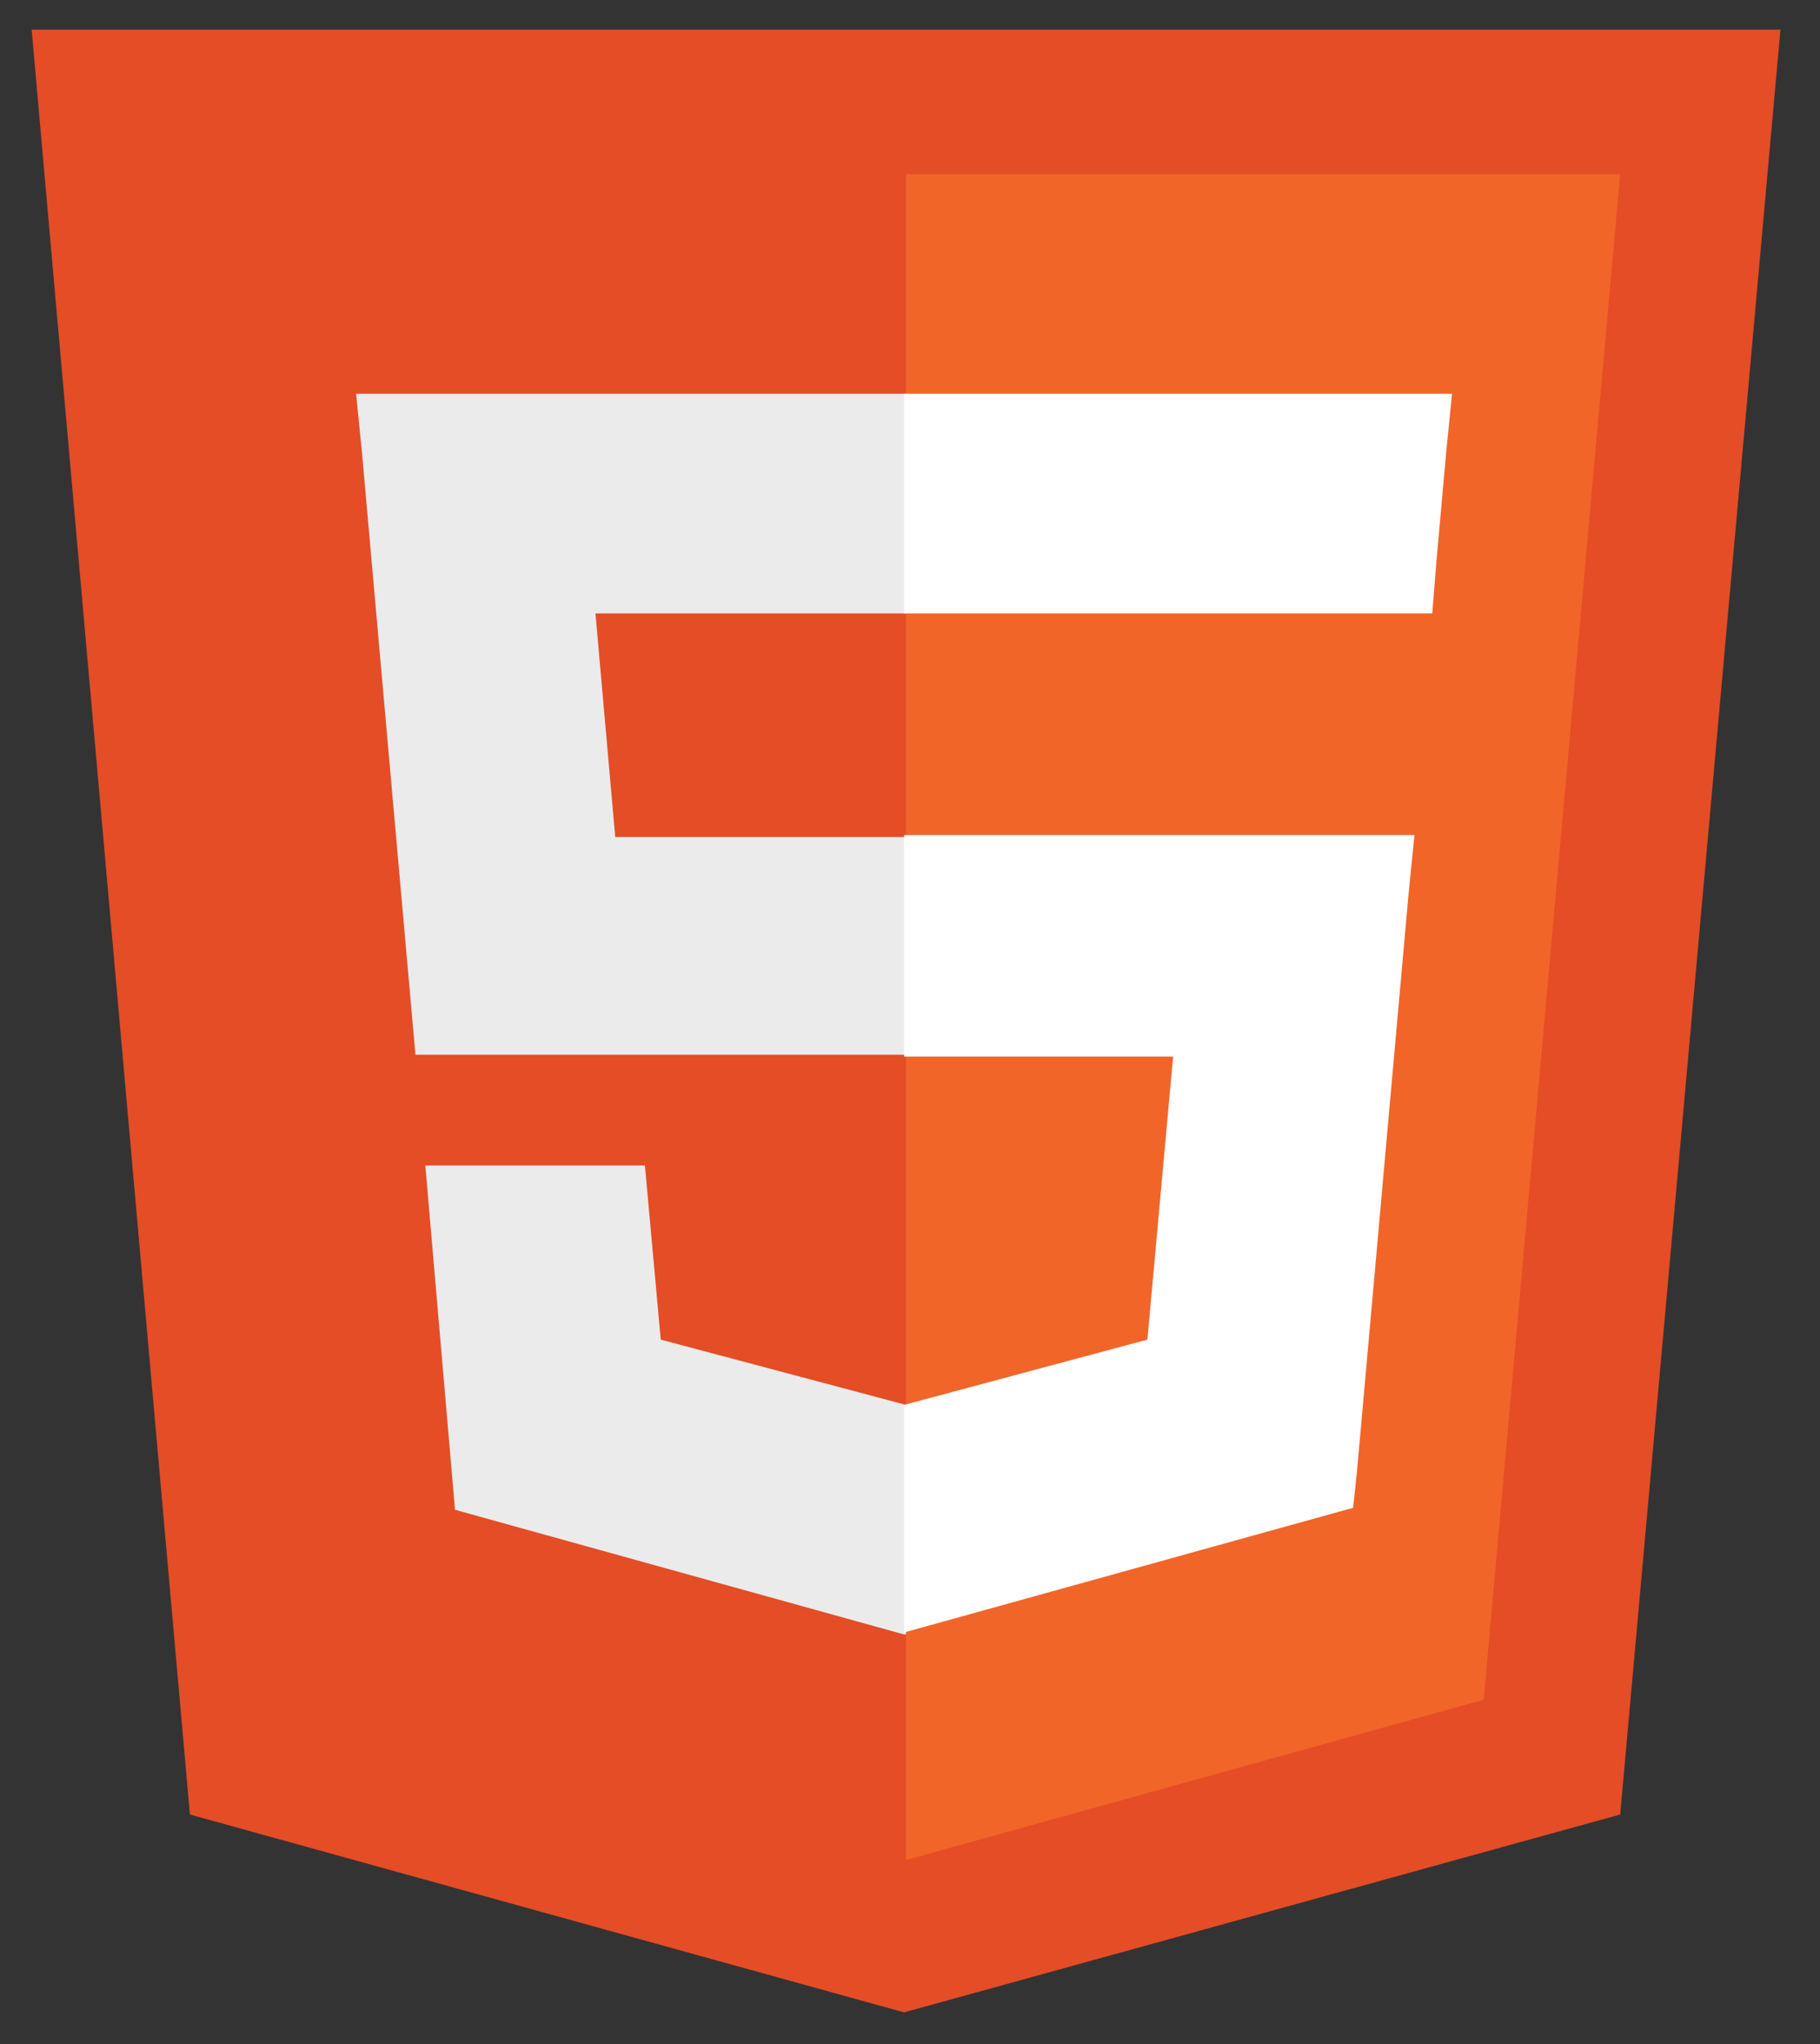
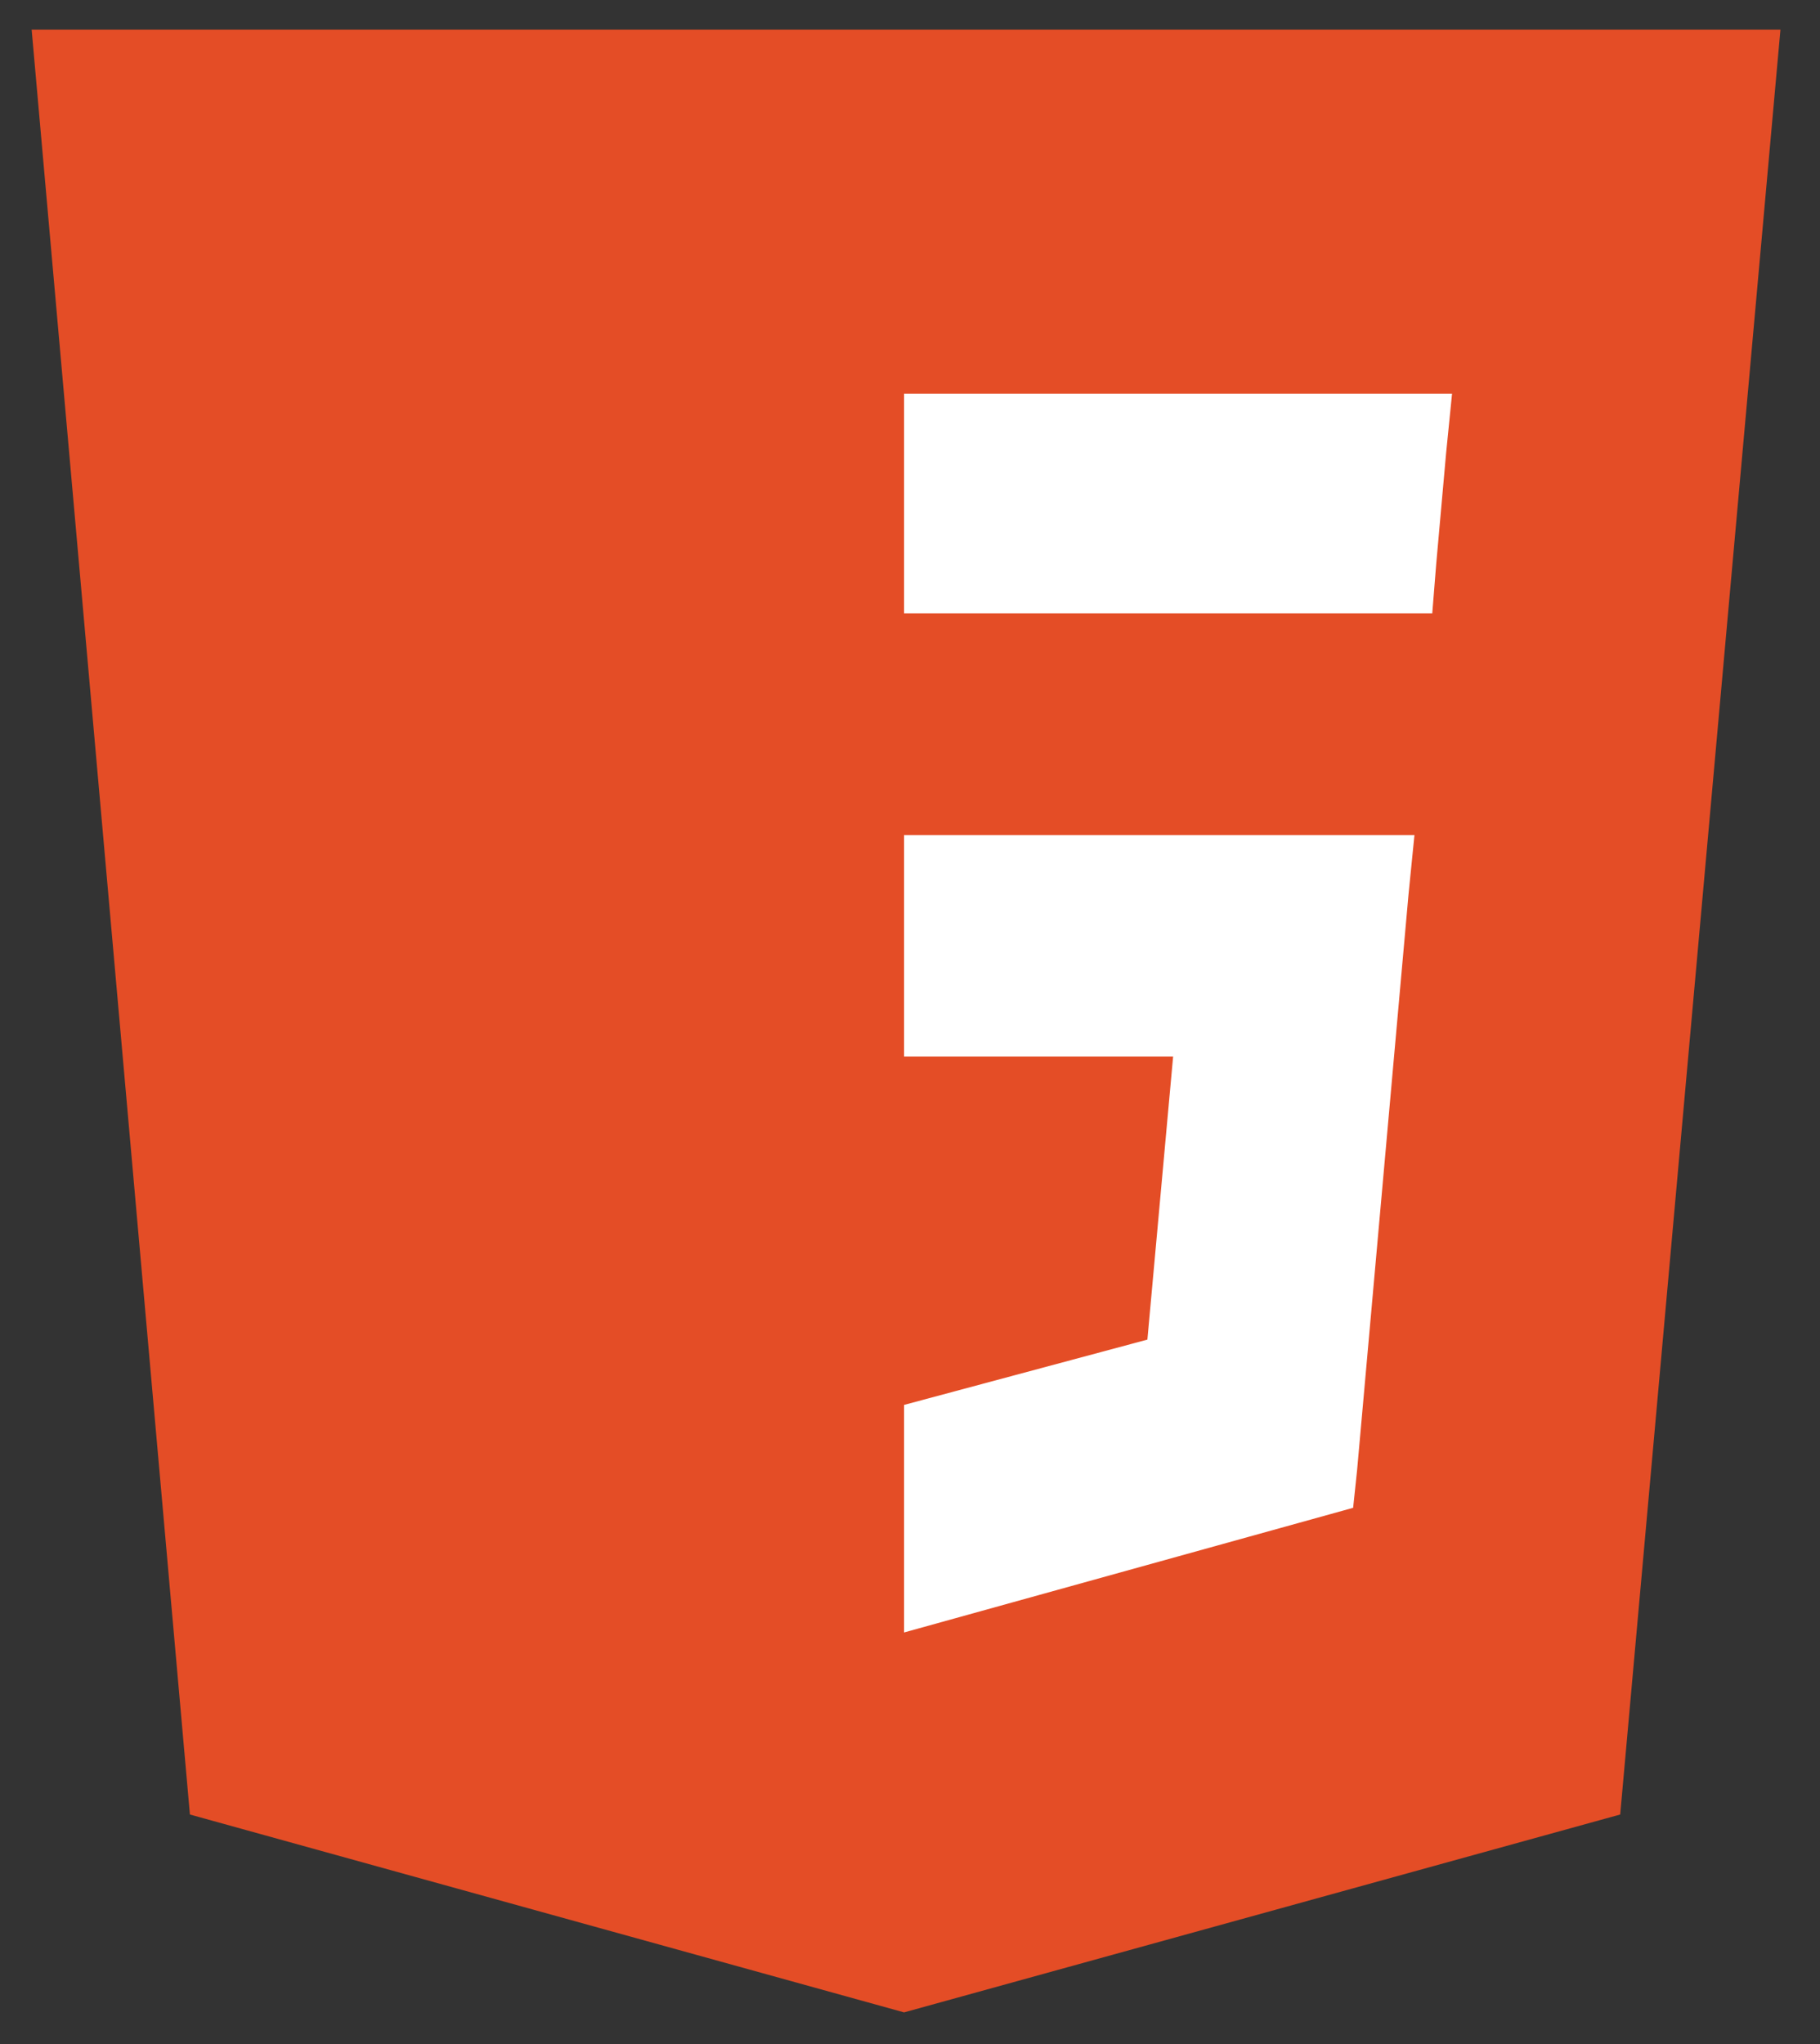
<svg xmlns="http://www.w3.org/2000/svg" version="1.1" id="Layer_1" x="0px" y="0px" viewBox="0 0 92 103.3" style="enable-background:new 0 0 92 103.3;" xml:space="preserve">
  <rect x="0" y="0" width="92" height="103.3" fill="#333333" stroke="none" />
  <style type="text/css">
	.st0{fill:#E44D26;}
	.st1{fill:#F16529;}
	.st2{fill:#EBEBEB;}
	.st3{fill:#FFFFFF;}
</style>
-   <path class="st0" d="M9.6,91.7l-8-90.2H90l-8.1,90.2l-36.2,10L9.6,91.7z" />
-   <path class="st1" d="M45.8,94L75,85.9l6.9-77.1H45.8V94z" />
-   <path class="st2" d="M45.8,42.3H31.1l-1-11.3h15.7V19.9H18l0.3,3L21,53.3h24.8V42.3z M45.8,71L45.8,71l-12.4-3.3l-0.8-8.8H21.5  l1.5,17.4l22.7,6.3l0.1,0L45.8,71z" />
+   <path class="st0" d="M9.6,91.7l-8-90.2H90l-8.1,90.2l-36.2,10z" />
  <path class="st3" d="M45.7,42.3v11.1h13.6l-1.3,14.3L45.7,71v11.5l22.7-6.3l0.2-1.9l2.6-29.1l0.3-3h-3H45.7z M45.7,19.9V31h26.7  l0.2-2.5l0.5-5.6l0.3-3H45.7z" />
</svg>